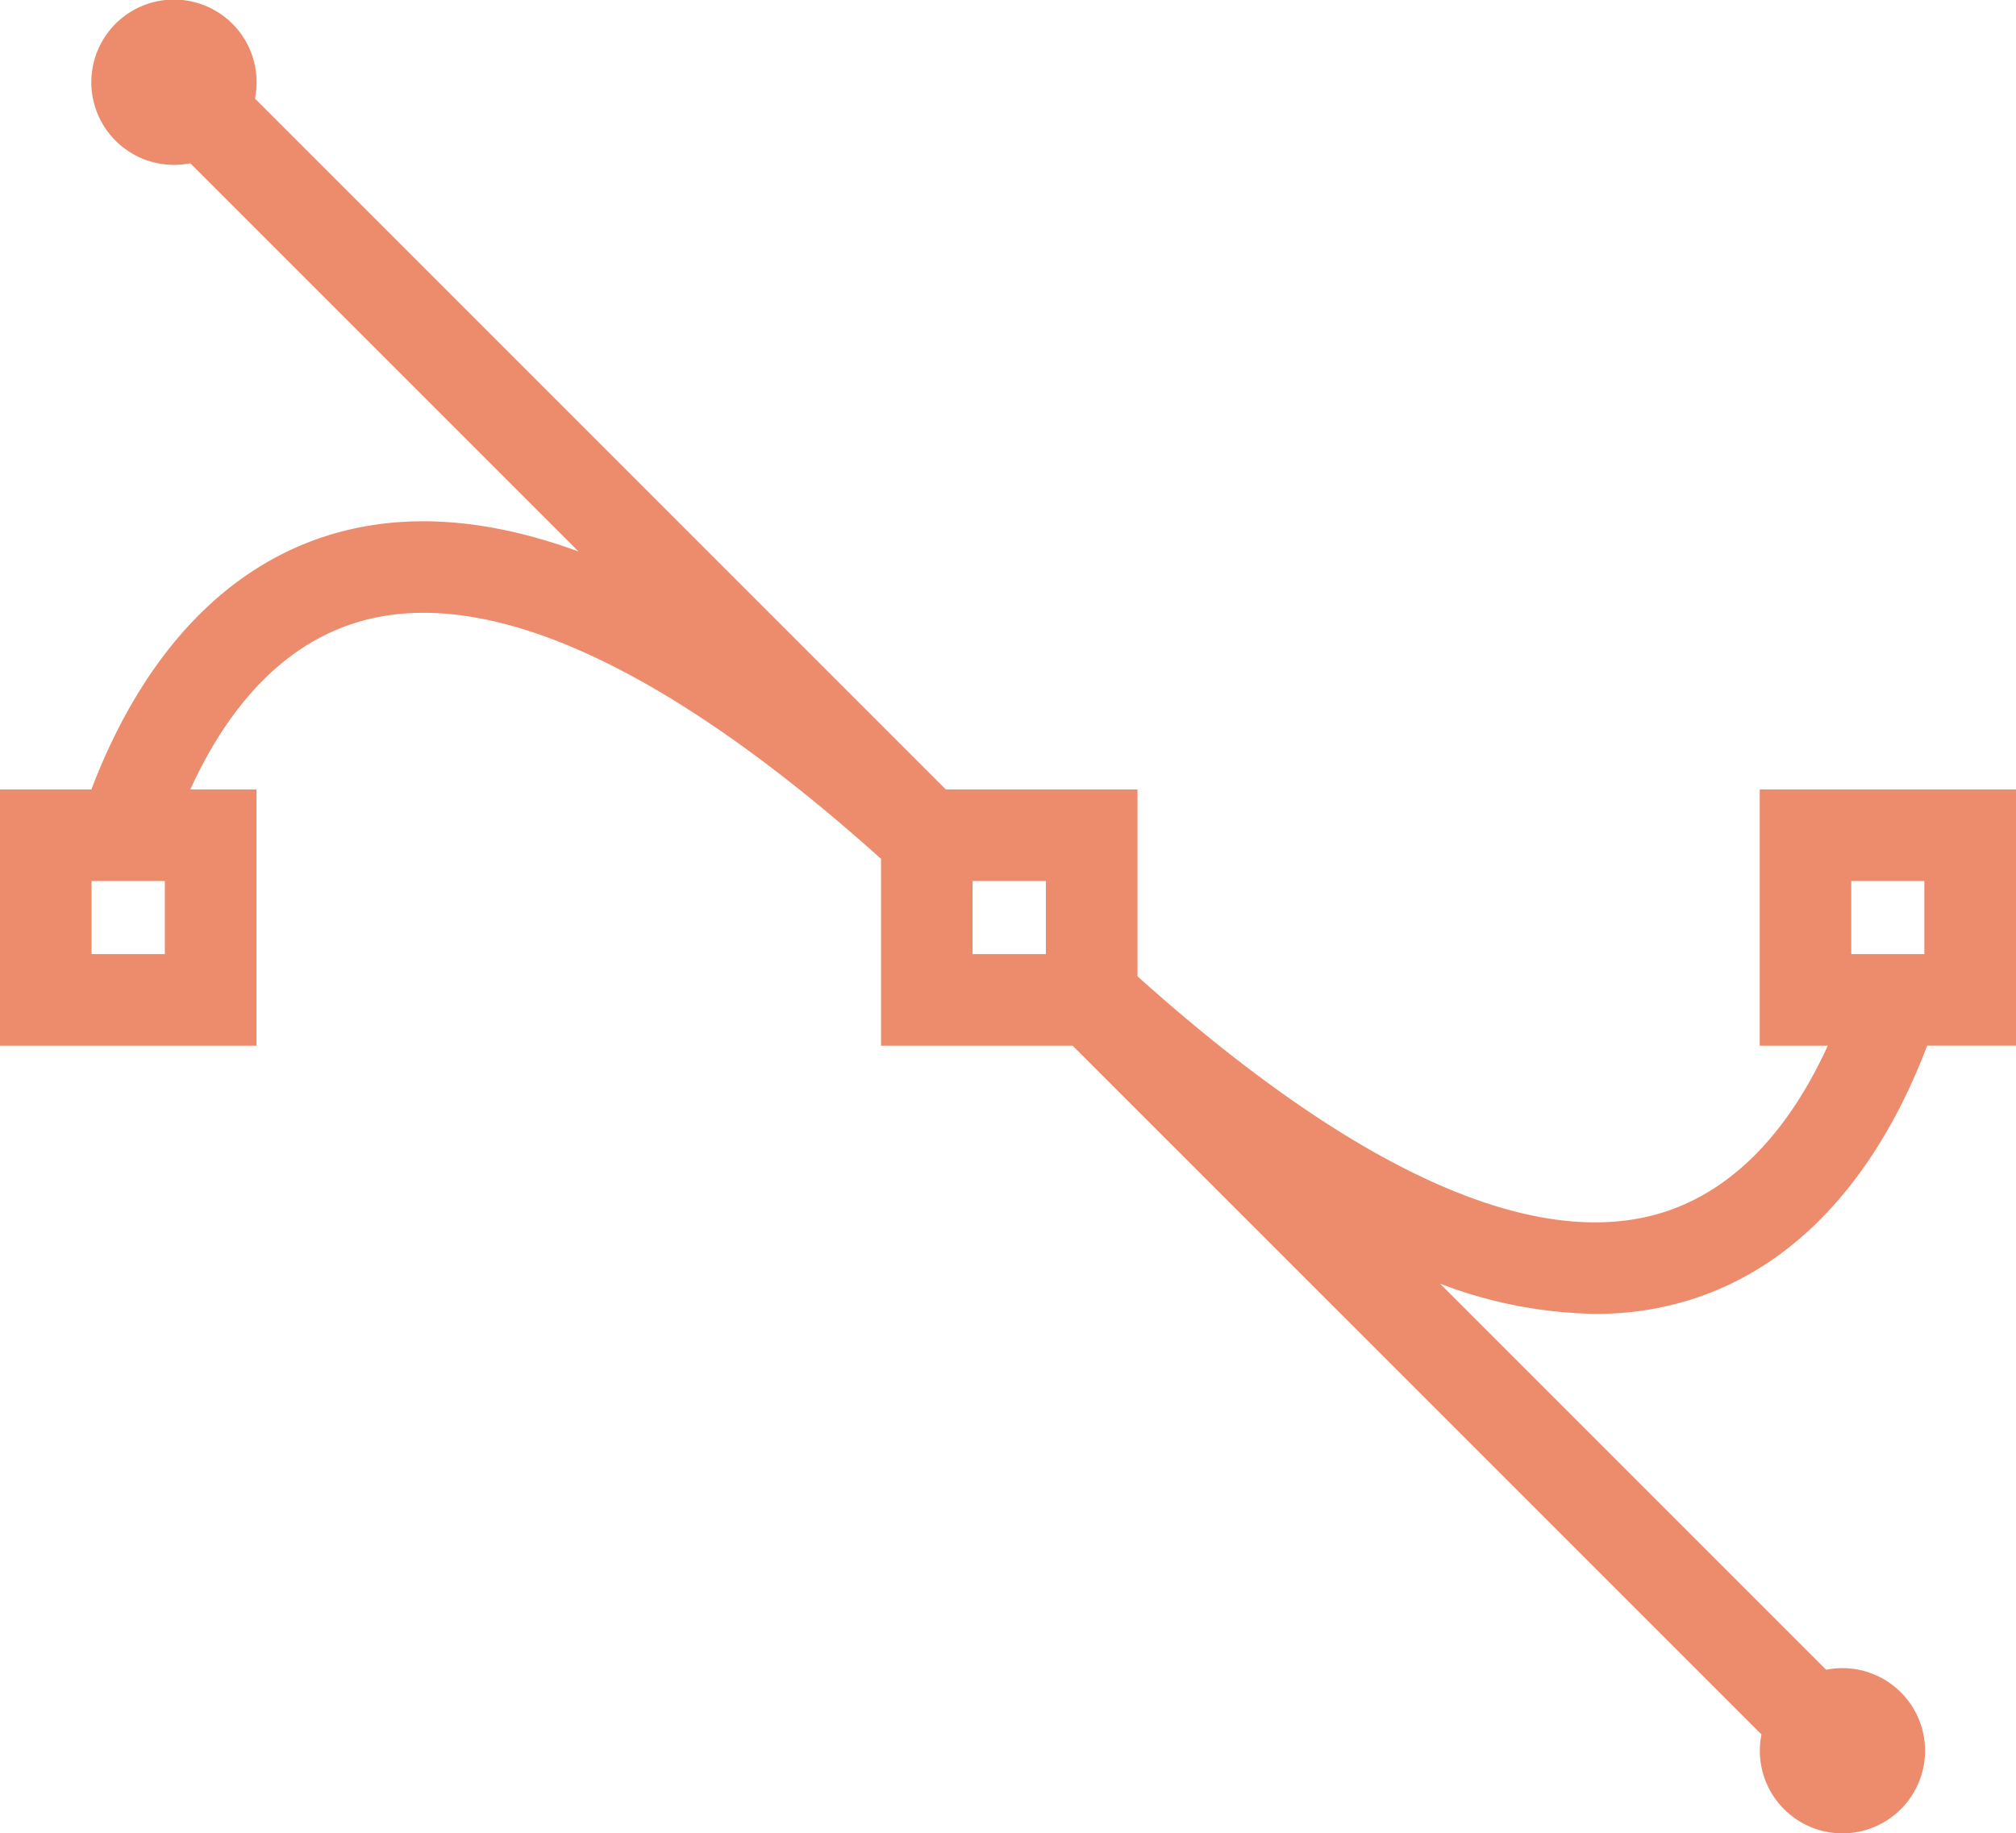
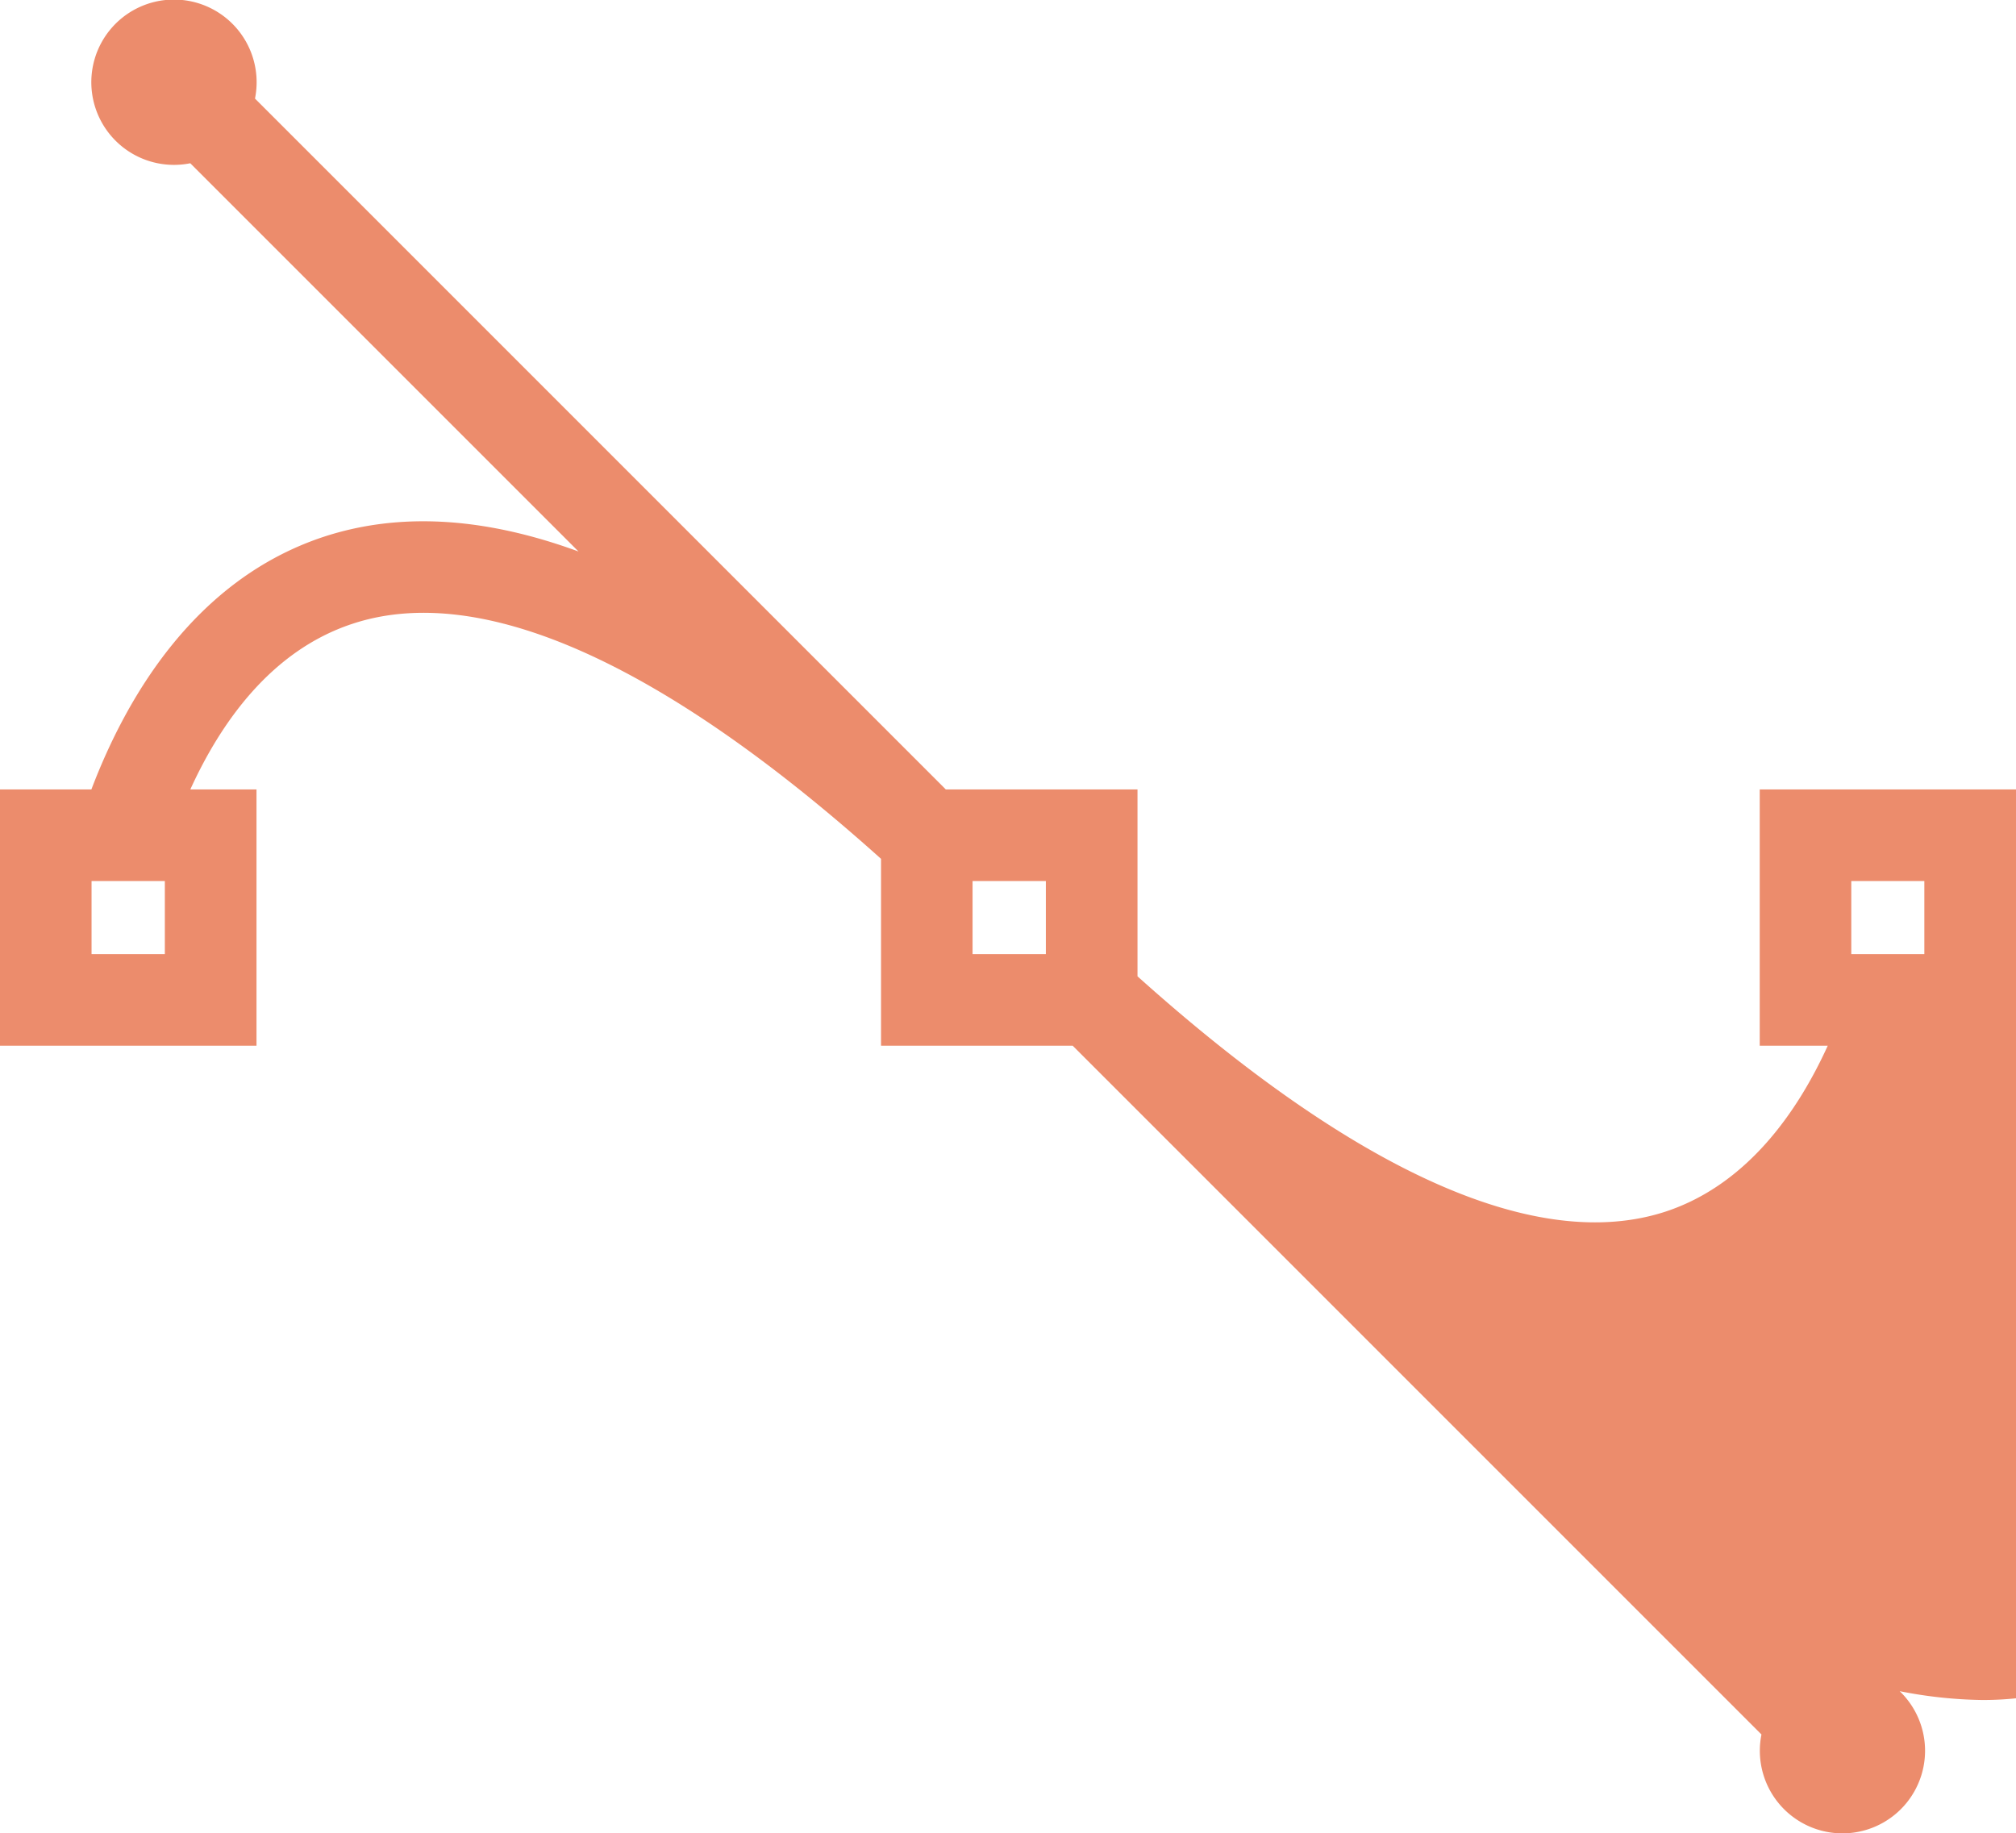
<svg xmlns="http://www.w3.org/2000/svg" width="148.351" height="134.886" viewBox="0 0 148.351 134.886">
  <defs>
    <style>.a{fill:#ec8c6c;}</style>
  </defs>
-   <path class="a" d="M596.763,722.06v18.858h5.005c-2.241,4.921-5.966,10.229-11.915,12.2-9.437,3.1-22.784-2.865-38.878-17.307V722.06H536.87l-50.836-50.837a6.135,6.135,0,0,0,.12-1.188,6.082,6.082,0,1,0-4.882,5.947l28.568,28.568q-10.415-3.817-18.757-1.079c-9.471,3.135-14.51,11.8-17.088,18.588H467.27v18.858h18.875V722.06h-4.87c2.241-4.921,5.949-10.213,11.915-12.184,9.437-3.135,22.8,2.831,38.912,17.29v13.752h14.105L596.891,791.6a5.965,5.965,0,0,0-.12,1.185,6.079,6.079,0,1,0,4.879-5.947l-28.413-28.413a33.256,33.256,0,0,0,11.426,2.224,23.016,23.016,0,0,0,7.331-1.146c9.471-3.134,14.527-11.813,17.088-18.588h6.539V722.06ZM479.4,728.8v5.376h-5.393V728.8H479.4Zm59.438,5.376V728.8h5.393v5.376h-5.393Zm64.662,0V728.8h5.376v5.376H603.5Z" transform="translate(-467.27 -663.969)" />
+   <path class="a" d="M596.763,722.06v18.858h5.005c-2.241,4.921-5.966,10.229-11.915,12.2-9.437,3.1-22.784-2.865-38.878-17.307V722.06H536.87l-50.836-50.837a6.135,6.135,0,0,0,.12-1.188,6.082,6.082,0,1,0-4.882,5.947l28.568,28.568q-10.415-3.817-18.757-1.079c-9.471,3.135-14.51,11.8-17.088,18.588H467.27v18.858h18.875V722.06h-4.87c2.241-4.921,5.949-10.213,11.915-12.184,9.437-3.135,22.8,2.831,38.912,17.29v13.752h14.105L596.891,791.6a5.965,5.965,0,0,0-.12,1.185,6.079,6.079,0,1,0,4.879-5.947a33.256,33.256,0,0,0,11.426,2.224,23.016,23.016,0,0,0,7.331-1.146c9.471-3.134,14.527-11.813,17.088-18.588h6.539V722.06ZM479.4,728.8v5.376h-5.393V728.8H479.4Zm59.438,5.376V728.8h5.393v5.376h-5.393Zm64.662,0V728.8h5.376v5.376H603.5Z" transform="translate(-467.27 -663.969)" />
</svg>